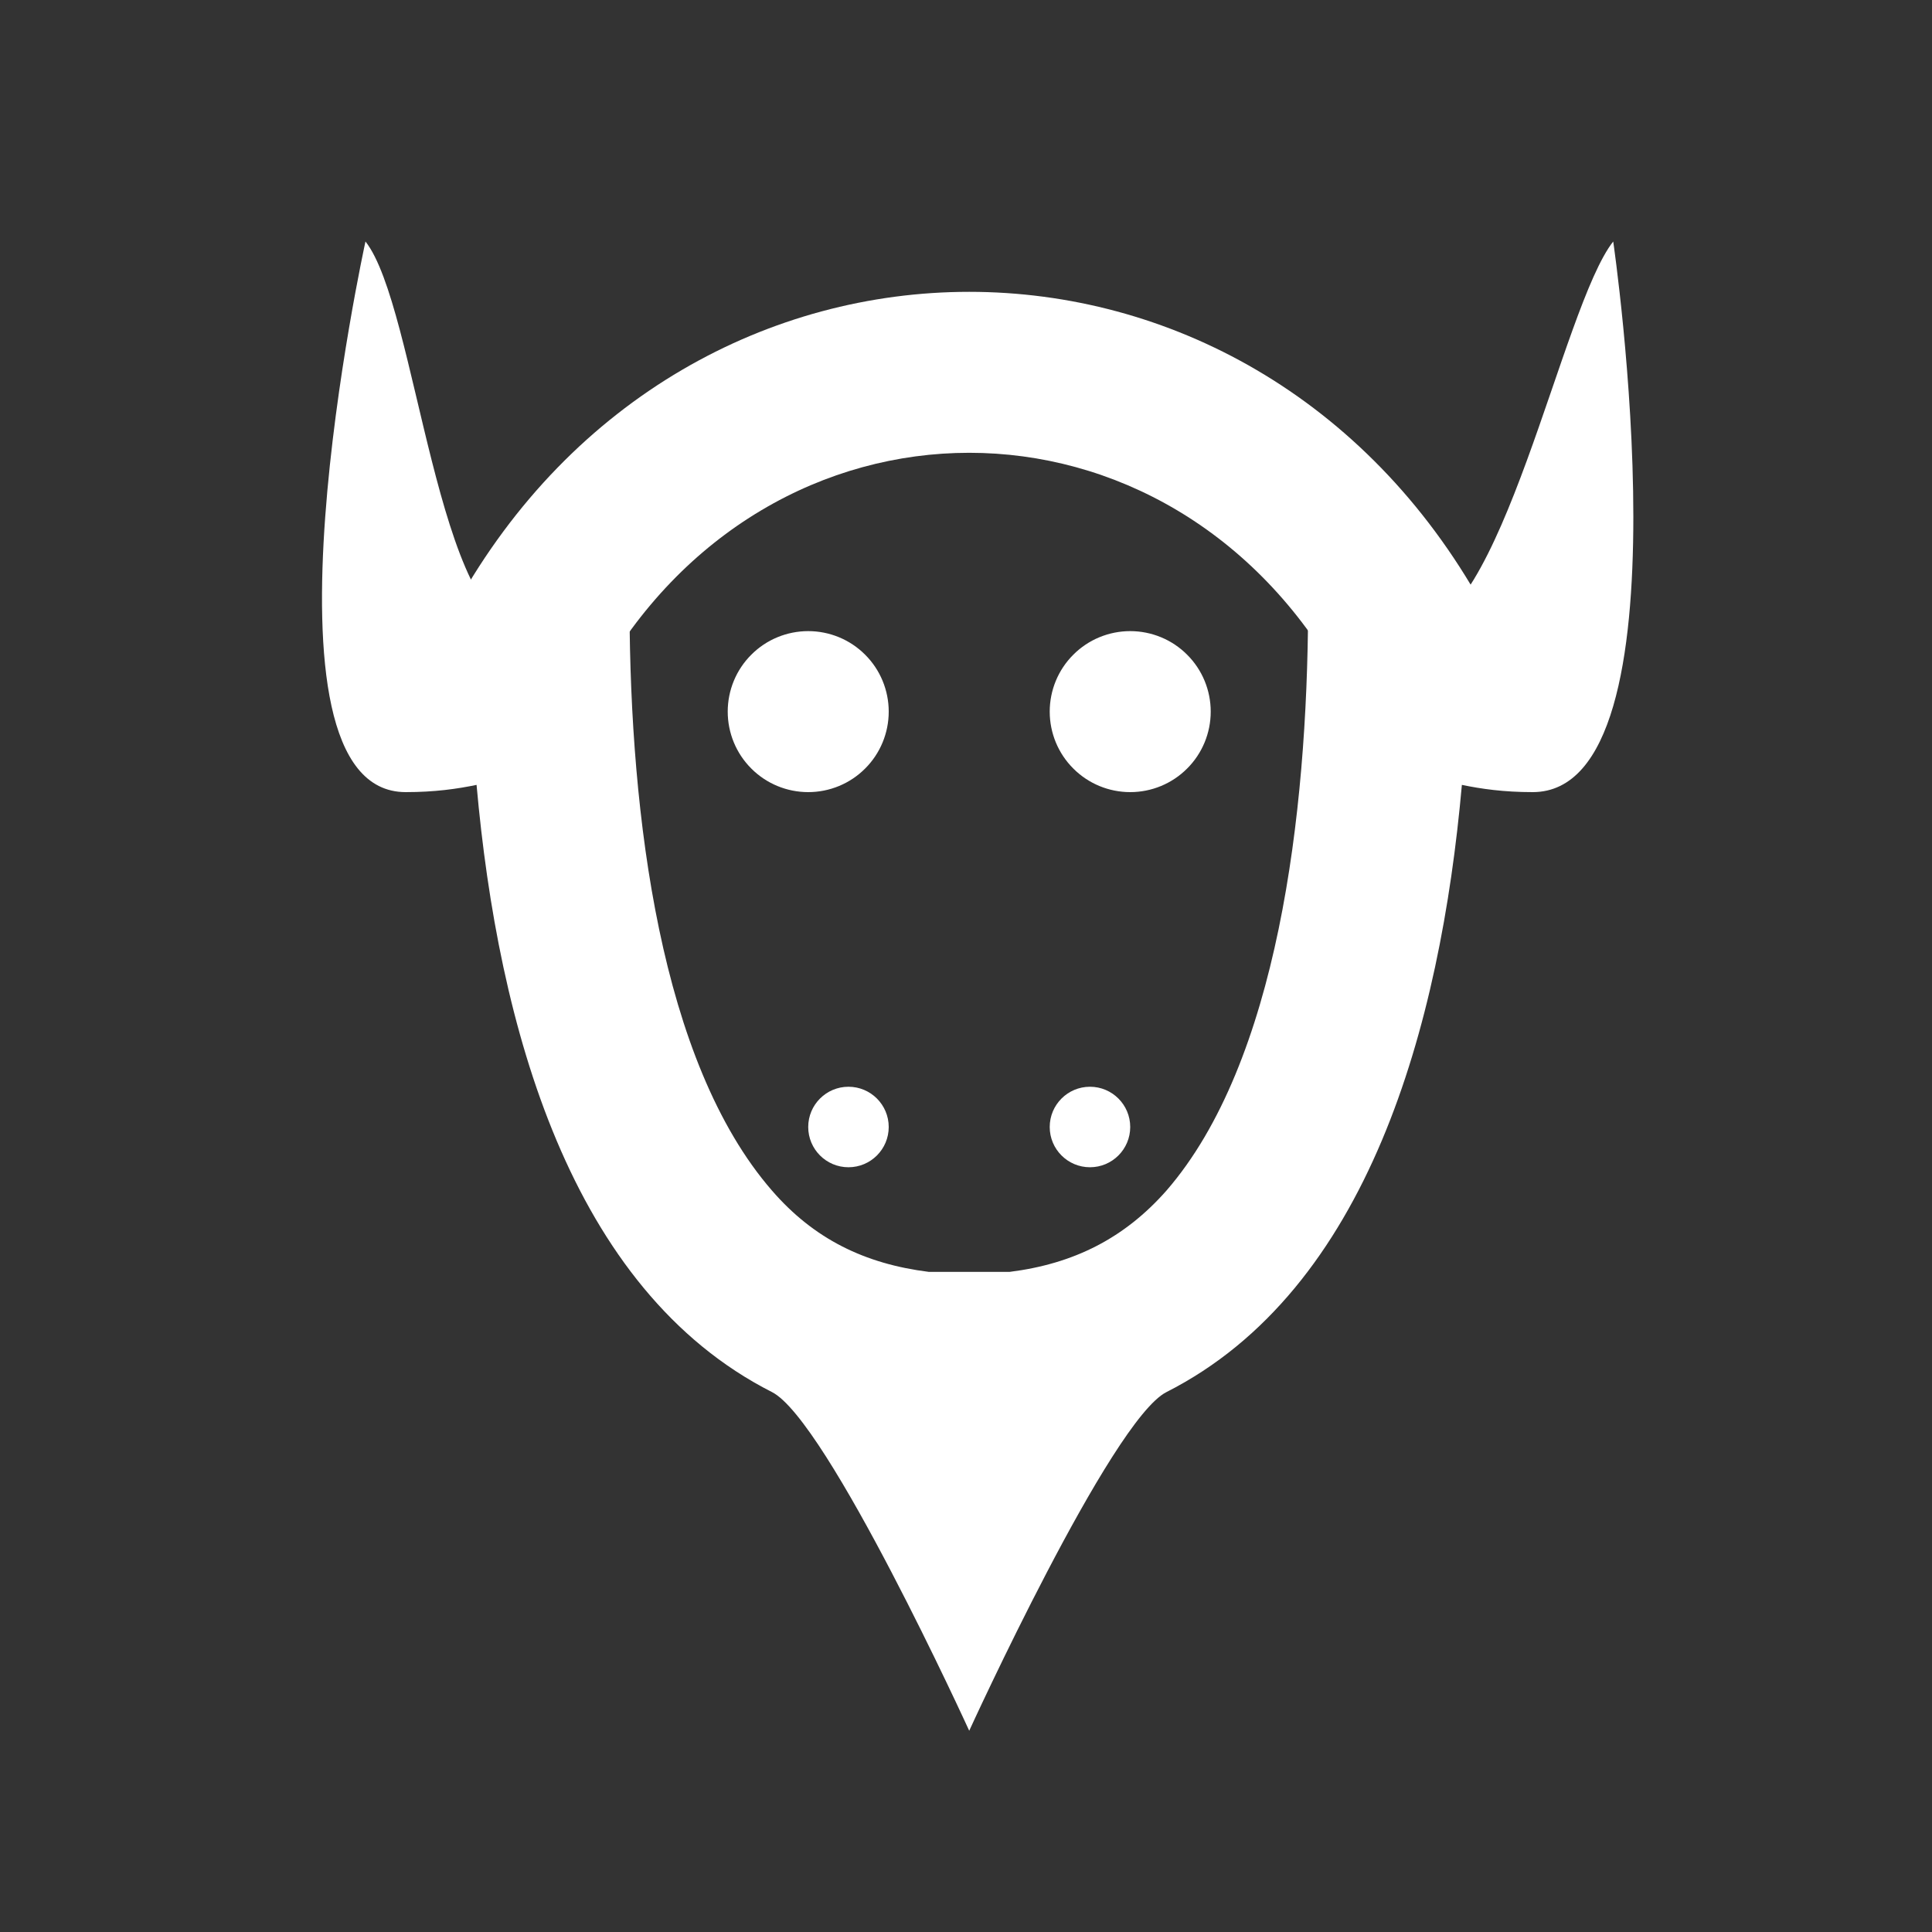
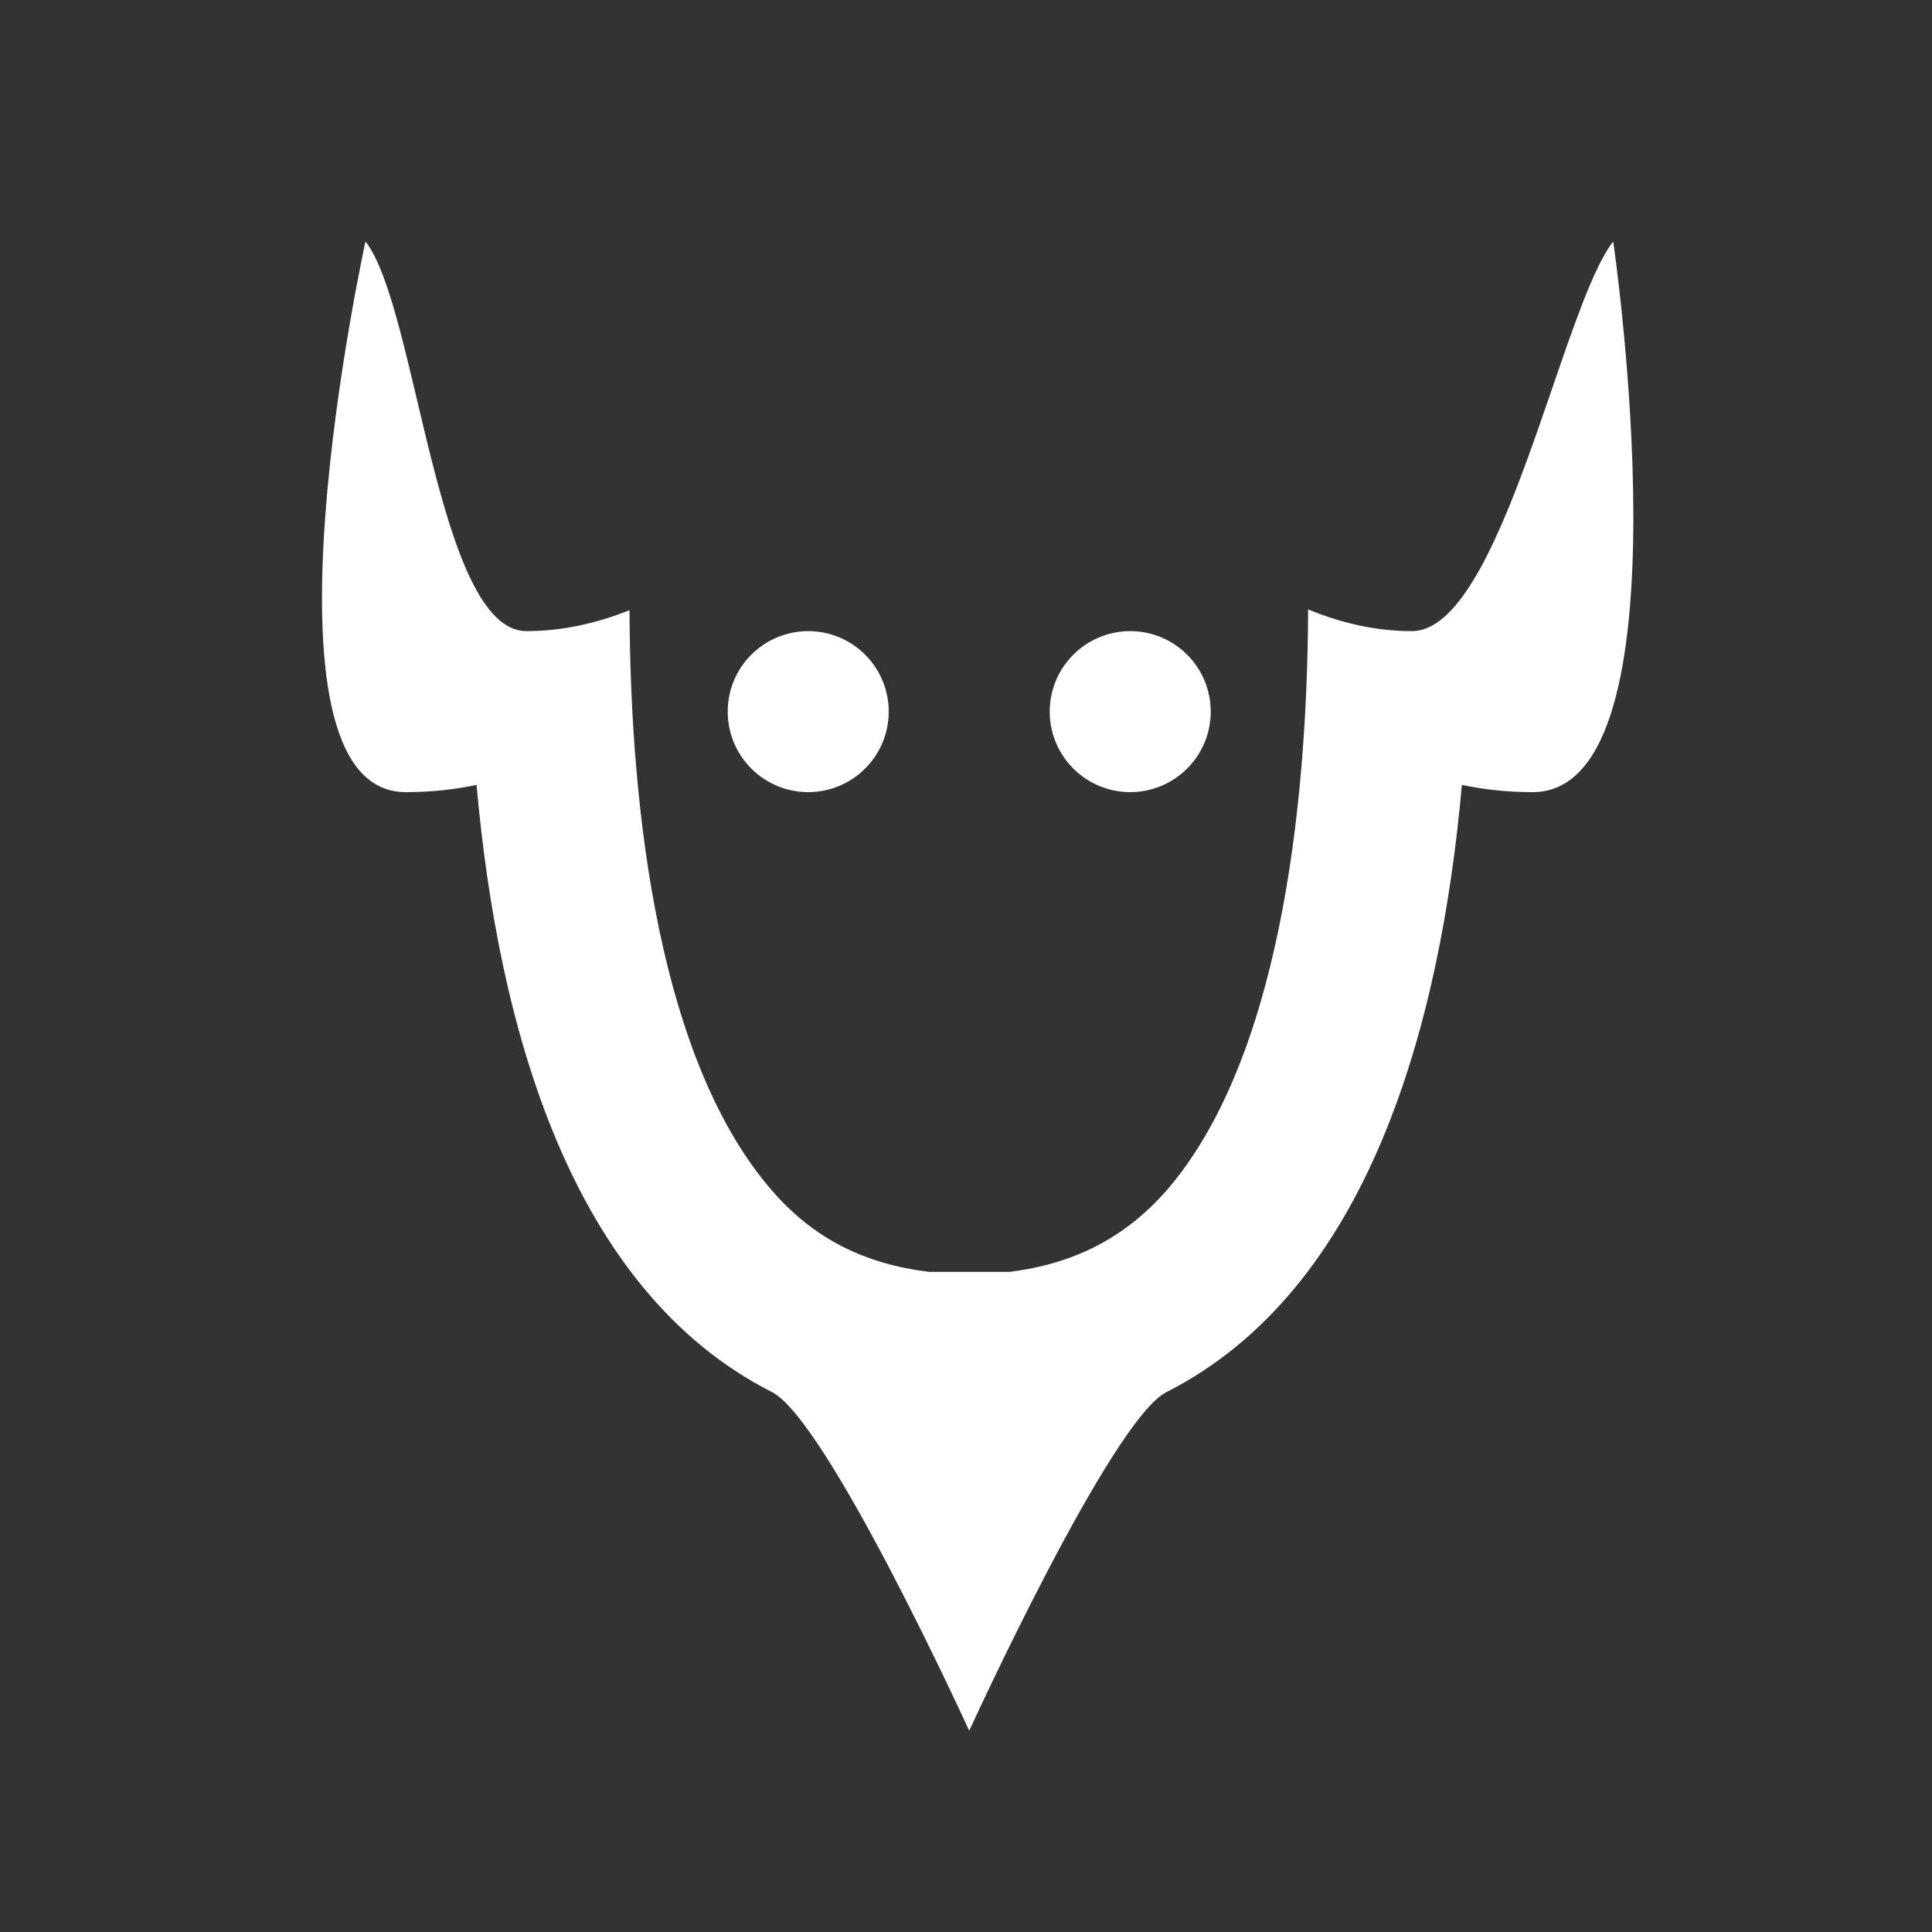
<svg xmlns="http://www.w3.org/2000/svg" width="24" height="24" viewBox="0 0 24 24" fill="none">
  <rect x="0" y="0" width="24" height="24" fill="#333333" stroke="none" />
  <path d="M10.04 7.84C9.775 7.84 9.52 7.945 9.333 8.133C9.145 8.32 9.04 8.575 9.04 8.84C9.04 9.105 9.145 9.36 9.333 9.547C9.52 9.735 9.775 9.84 10.04 9.84C10.305 9.84 10.56 9.735 10.747 9.547C10.935 9.36 11.04 9.105 11.04 8.84C11.04 8.575 10.935 8.32 10.747 8.133C10.56 7.945 10.305 7.84 10.04 7.84ZM14.04 7.84C13.775 7.84 13.52 7.945 13.333 8.133C13.145 8.32 13.04 8.575 13.04 8.84C13.04 9.105 13.145 9.36 13.333 9.547C13.52 9.735 13.775 9.84 14.04 9.84C14.305 9.84 14.56 9.735 14.747 9.547C14.935 9.36 15.04 9.105 15.04 8.84C15.04 8.575 14.935 8.32 14.747 8.133C14.56 7.945 14.305 7.84 14.04 7.84ZM20.04 3C19.4 3.81 18.65 7.84 17.54 7.84C17.09 7.84 16.66 7.74 16.25 7.57C16.24 10.12 15.87 13.2 14.49 14.79C13.97 15.38 13.34 15.7 12.54 15.8H11.54C10.74 15.7 10.11 15.39 9.59 14.79C8.2 13.19 7.83 10.13 7.82 7.58C7.42 7.74 6.99 7.84 6.54 7.84C5.43 7.84 5.18 3.81 4.54 3C4.54 3 3.04 9.84 5.04 9.84C5.4 9.84 5.68 9.8 5.92 9.75C6.187 12.747 7.082 16.022 9.59 17.293C10.278 17.642 12.04 21.5 12.04 21.5C12.04 21.5 13.802 17.642 14.49 17.293C16.998 16.022 17.893 12.747 18.16 9.75C18.4 9.8 18.68 9.84 19.04 9.84C21.04 9.84 20.04 3 20.04 3Z" fill="#ffffff" />
-   <circle cx="10.54" cy="14" r="0.5" fill="#ffffff" />
-   <circle cx="13.54" cy="14" r="0.5" fill="#ffffff" />
-   <path fill-rule="evenodd" clip-rule="evenodd" d="M16.666 8.486C14.547 4.671 9.533 4.671 7.414 8.486L5.666 7.514C8.547 2.329 15.533 2.329 18.414 7.514L16.666 8.486Z" fill="#ffffff" />
</svg>